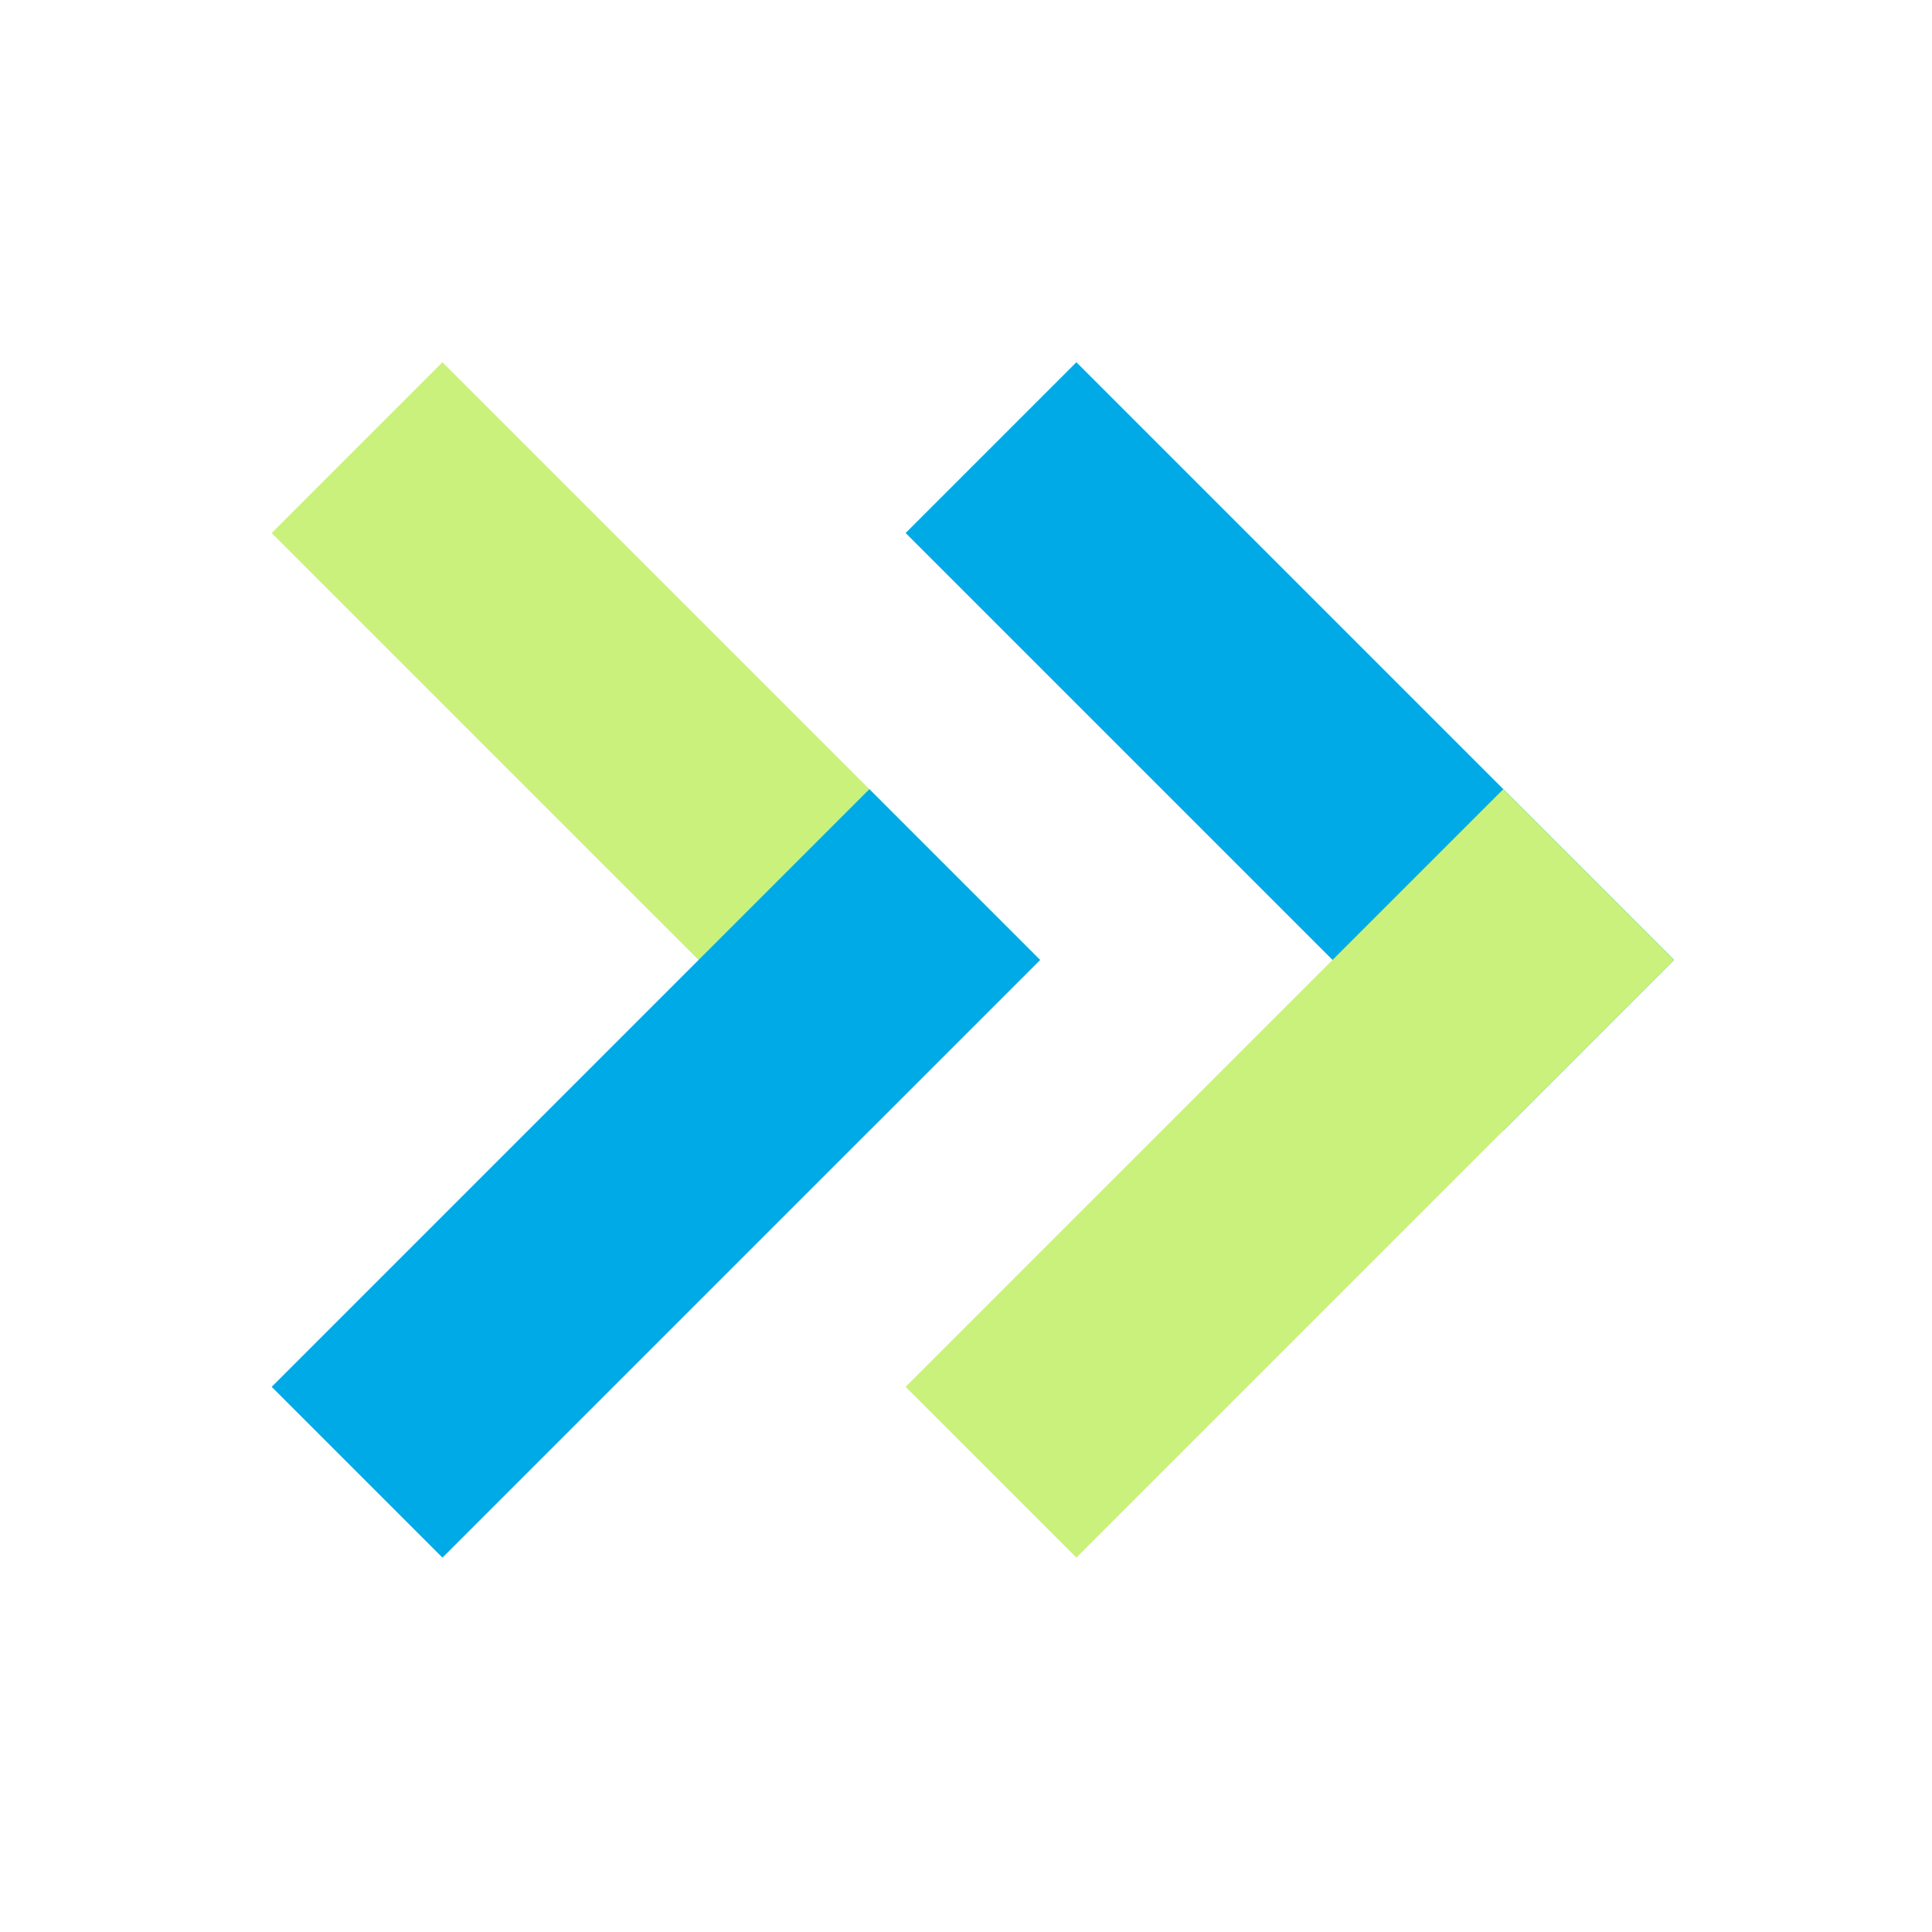
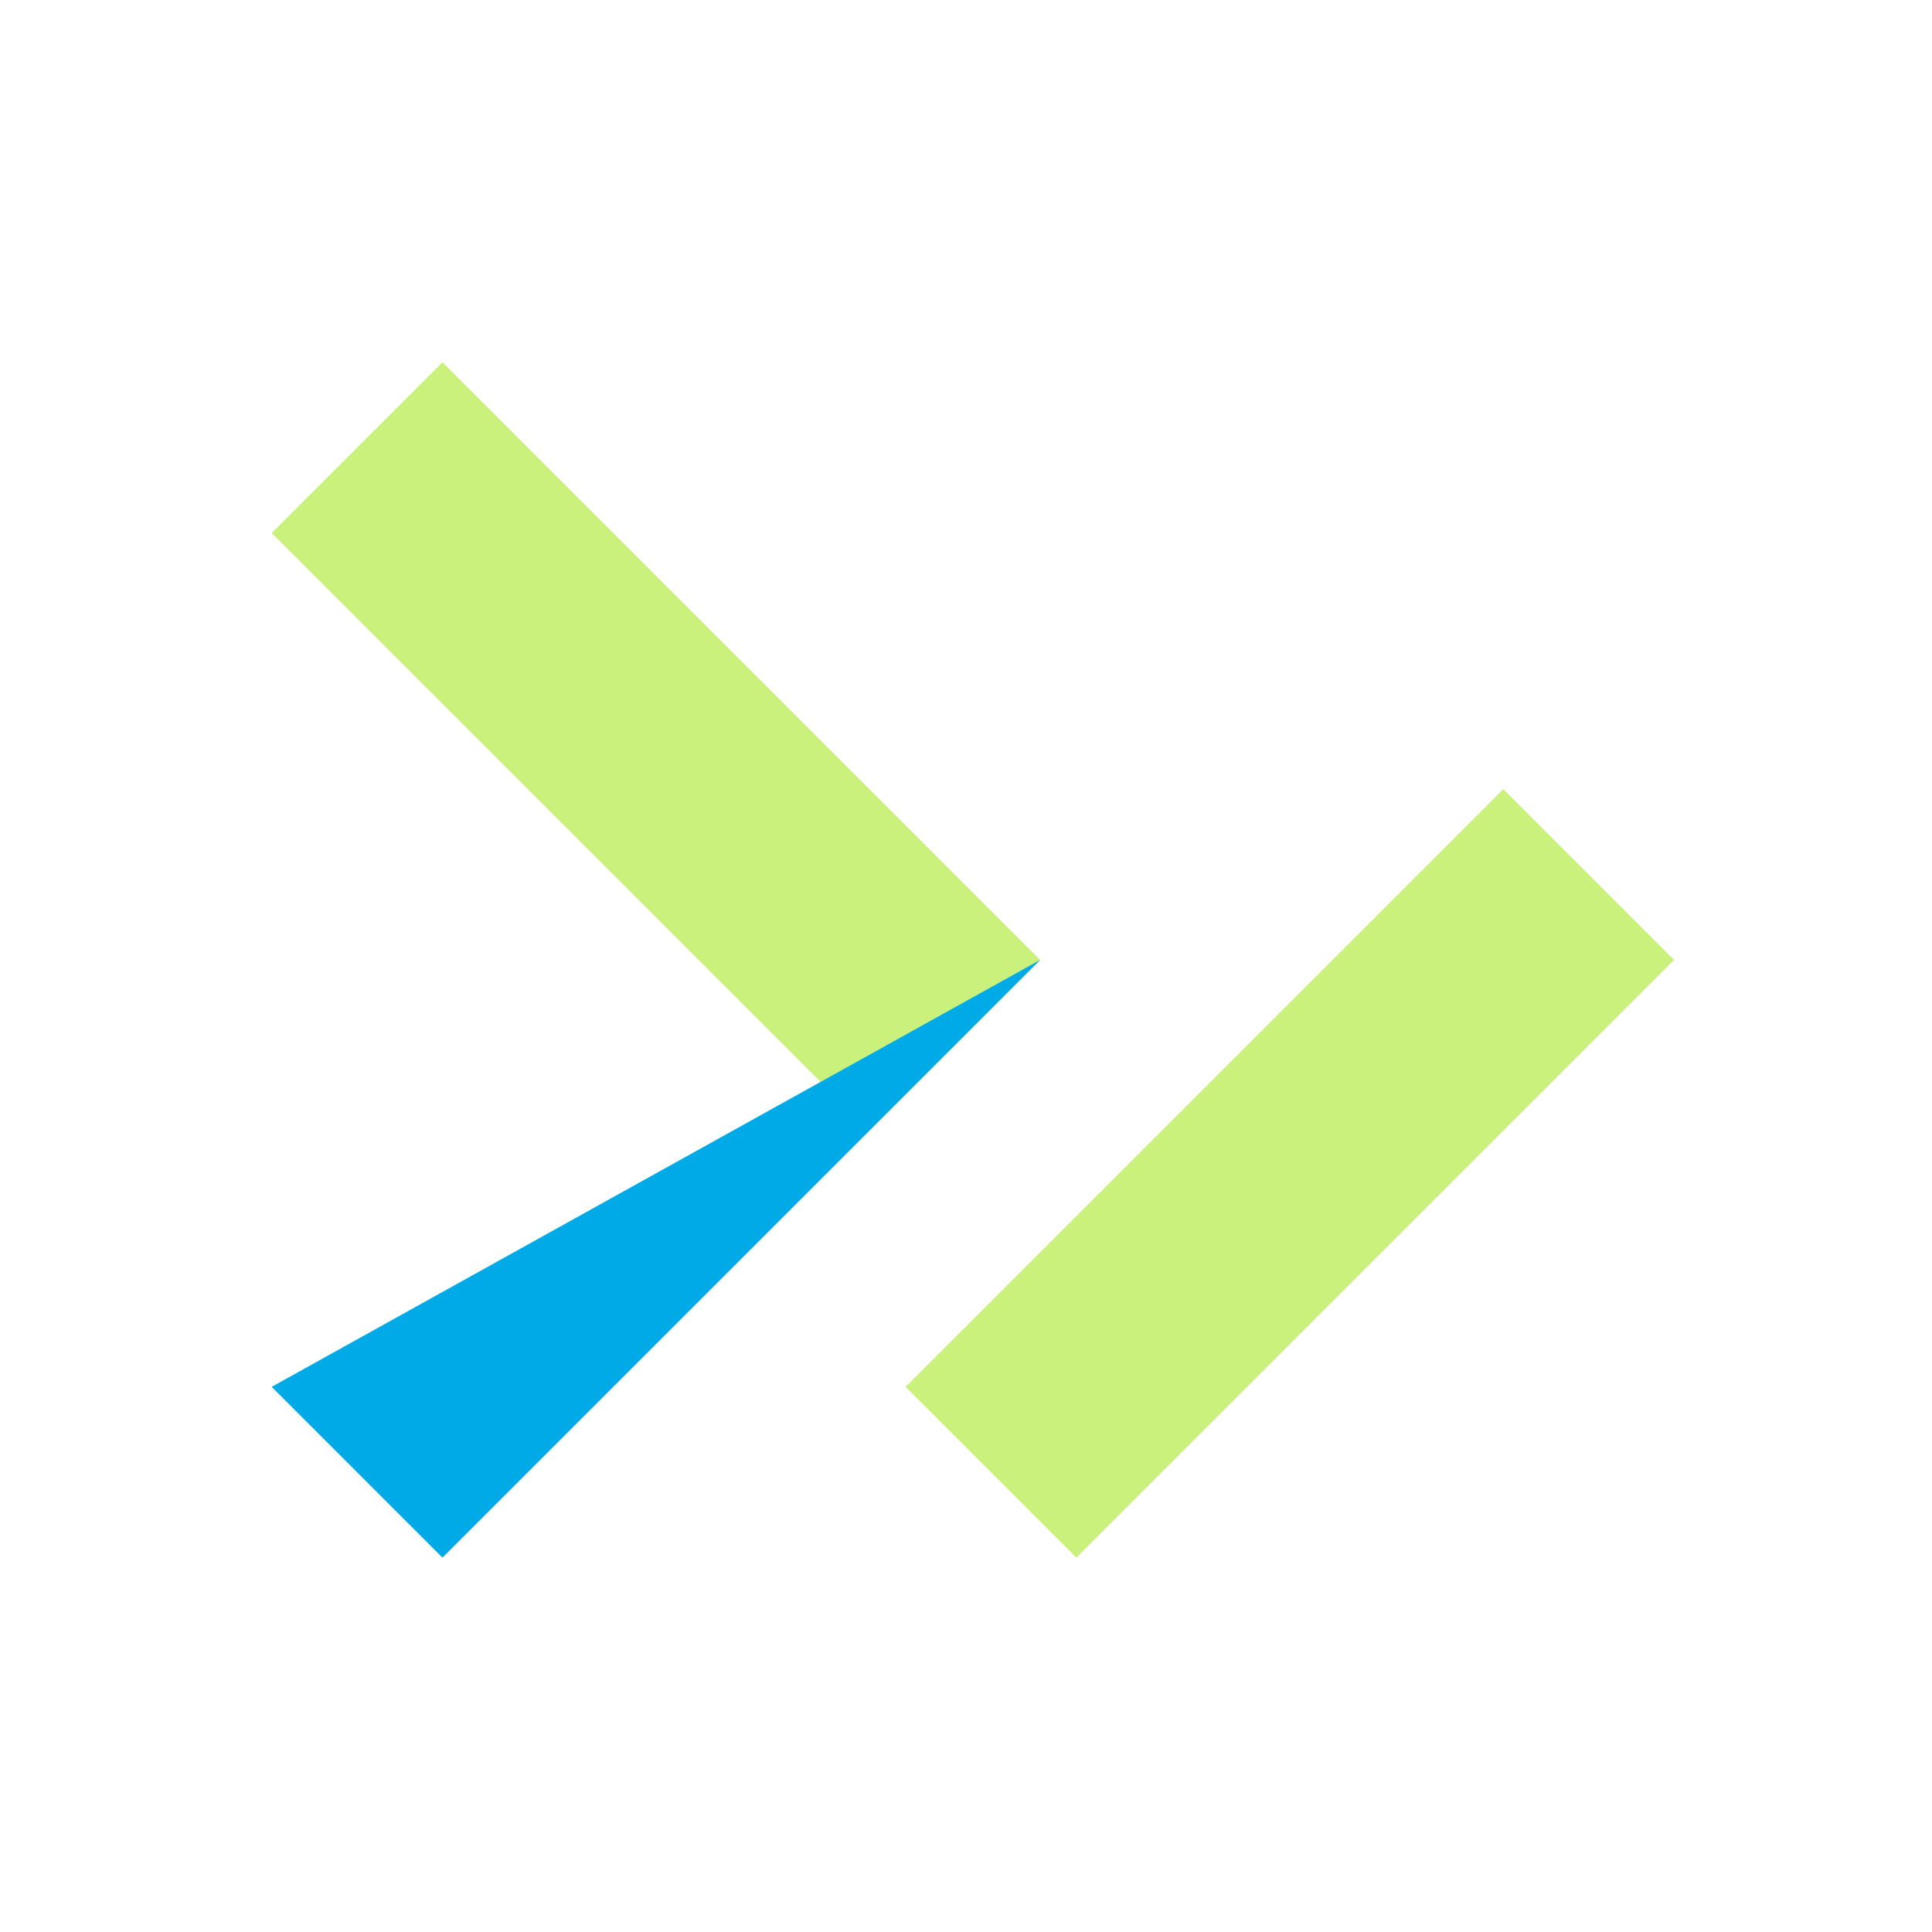
<svg xmlns="http://www.w3.org/2000/svg" width="64" height="64" viewBox="0 0 64 64" fill="none">
  <path d="M28.799 37.456L9 17.657L14.657 12L34.456 31.799L28.799 37.456Z" fill="#CAF17B" />
-   <path d="M49.799 37.456L30 17.657L35.657 12L55.456 31.799L49.799 37.456Z" fill="#00AAE7" />
-   <path d="M9 45.941L28.799 26.142L34.456 31.799L14.657 51.598L9 45.941Z" fill="#00AAE7" />
+   <path d="M9 45.941L34.456 31.799L14.657 51.598L9 45.941Z" fill="#00AAE7" />
  <path d="M30 45.941L49.799 26.142L55.456 31.799L35.657 51.598L30 45.941Z" fill="#CAF17B" />
</svg>